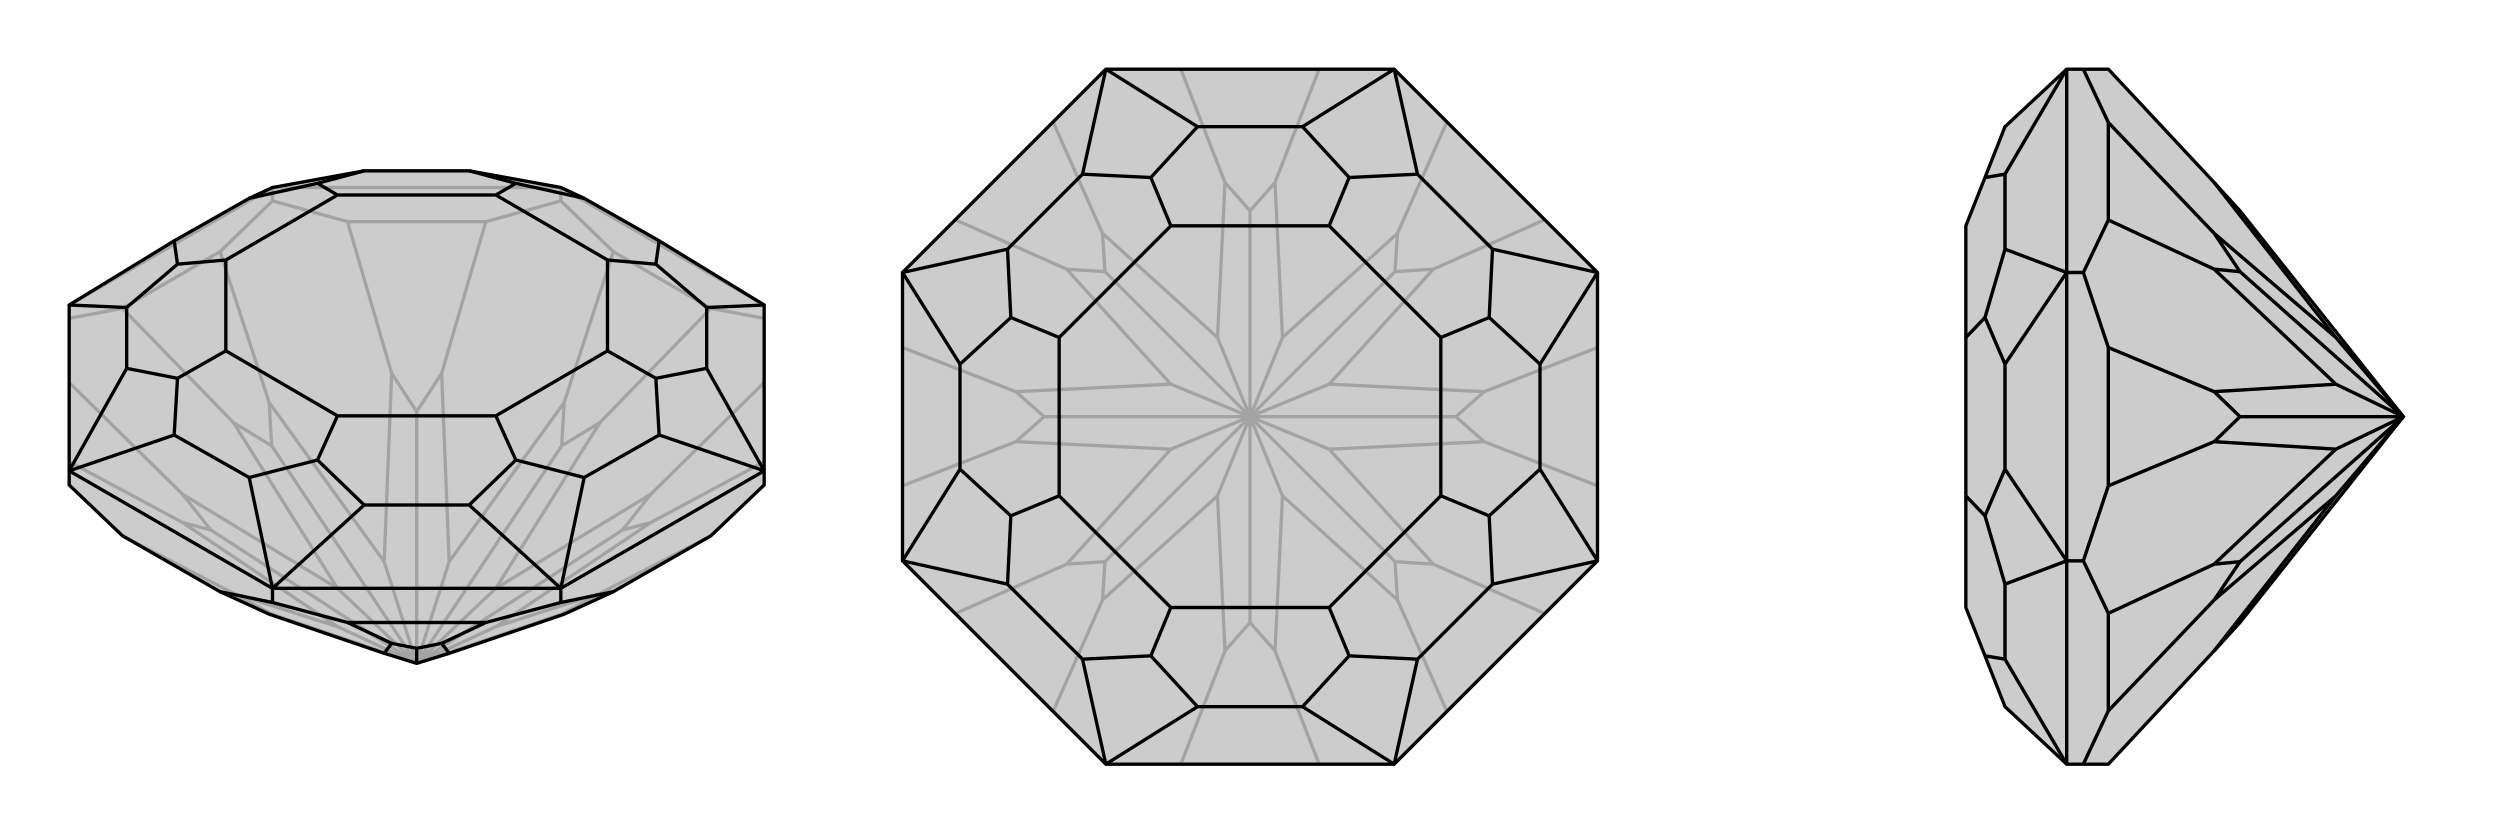
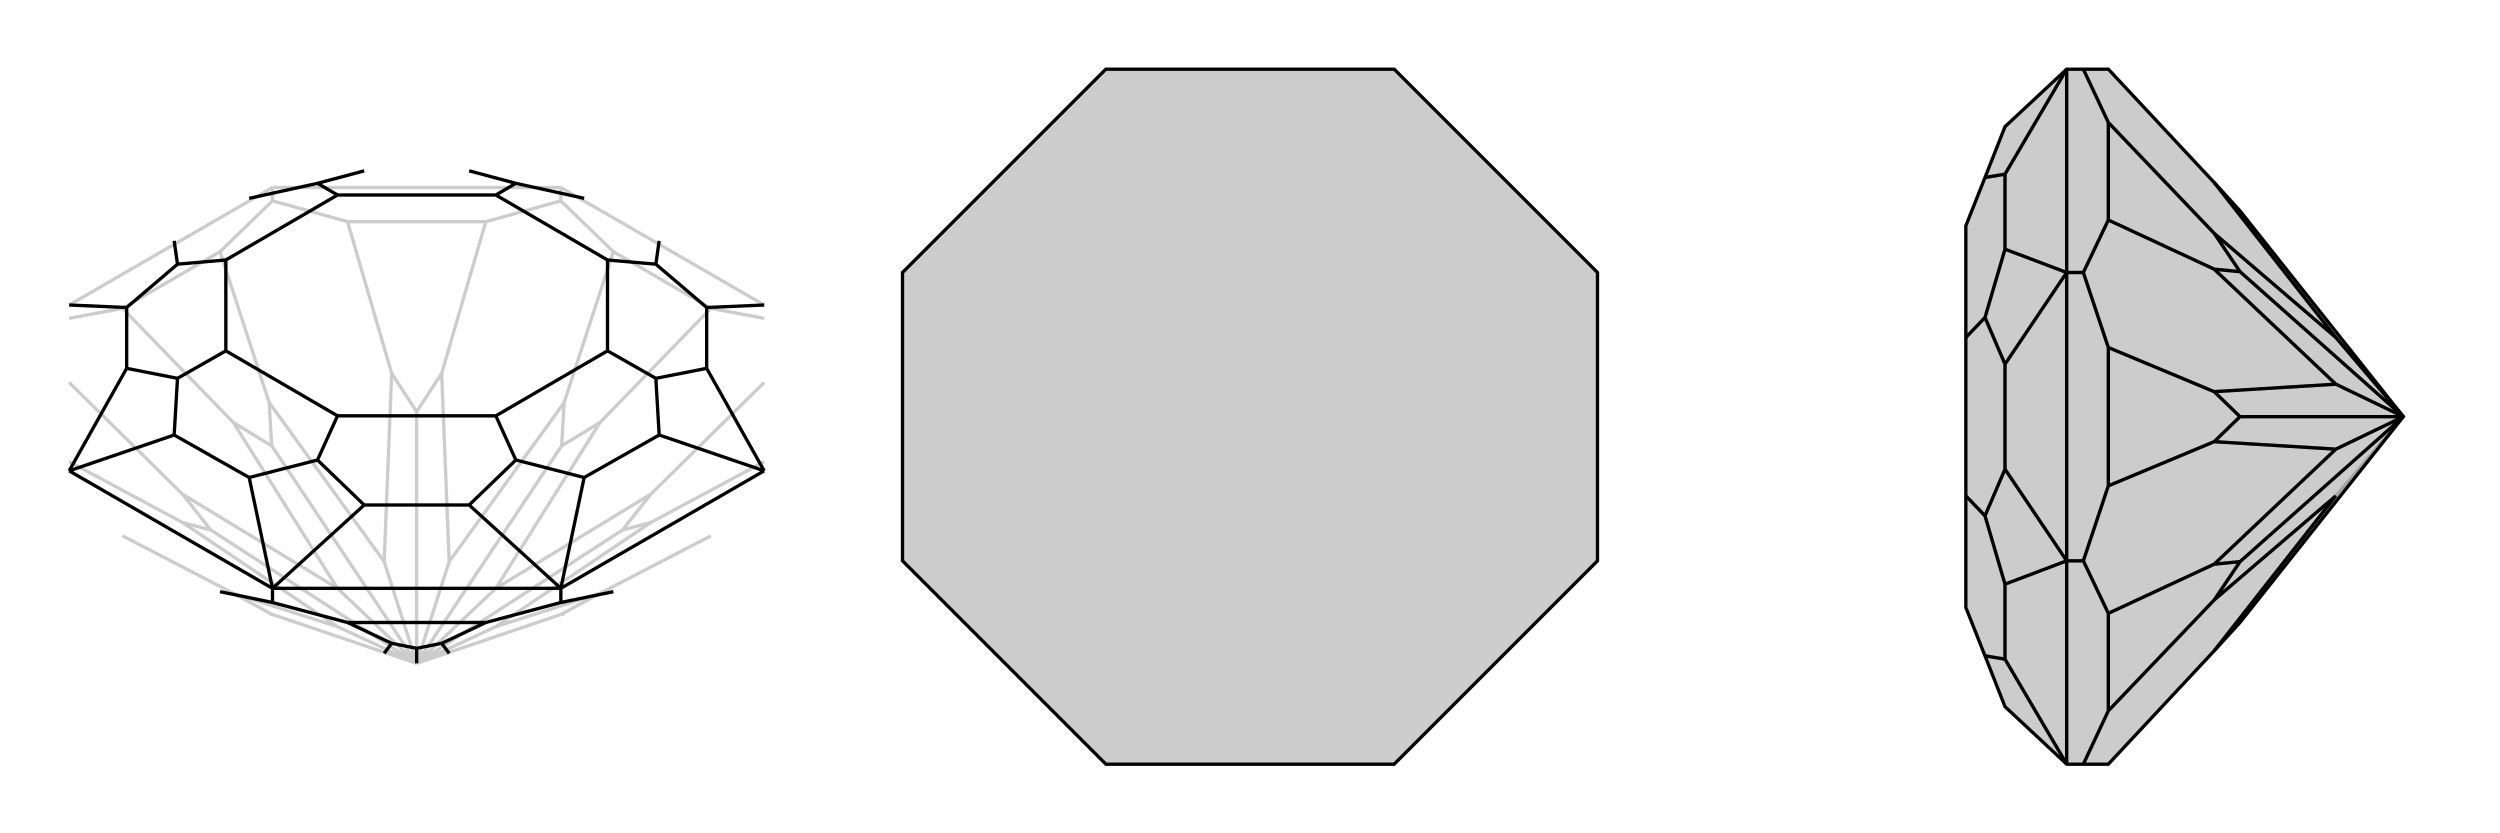
<svg xmlns="http://www.w3.org/2000/svg" viewBox="0 0 3000 1000">
  <g stroke="currentColor" stroke-width="4" fill="none" transform="translate(0 -18)">
-     <path fill="currentColor" stroke="none" fill-opacity=".2" d="M147,661L264,728L323,755L461,802L500,814L539,802L677,755L736,728L853,661L917,600L917,583L917,384L791,307L701,256L673,243L563,223L437,223L327,243L299,256L209,307L83,384L83,583L83,600z" />
    <path stroke-opacity=".2" d="M673,259L673,243M327,259L327,243M917,400L853,388M673,259L736,320M673,259L583,284M327,259L417,284M327,259L264,320M83,400L147,388M147,661L280,730M853,661L720,730M917,572L781,645M917,477L781,611M853,388L736,320M853,388L720,525M736,320L677,501M583,284L417,284M583,284L530,466M417,284L470,466M264,320L147,388M264,320L323,501M147,388L280,525M83,572L219,645M83,477L219,611M323,755L326,755M280,730L405,770M280,730L326,755M326,755L500,814M720,730L595,770M720,730L674,755M677,755L674,755M500,814L674,755M781,611L595,724M781,611L747,654M781,645L595,770M781,645L747,654M500,814L595,770M500,814L747,654M677,501L539,692M677,501L674,553M720,525L595,724M720,525L674,553M500,814L595,724M500,814L674,553M470,466L461,692M470,466L500,512M530,466L539,692M530,466L500,512M500,814L539,692M500,814L500,512M280,525L405,724M280,525L326,553M323,501L461,692M323,501L326,553M500,814L461,692M500,814L326,553M219,645L405,770M219,645L253,654M500,814L405,770M219,611L405,724M219,611L253,654M500,814L405,724M500,814L253,654M917,384L673,243M83,384L327,243M673,243L327,243" />
-     <path d="M147,661L264,728L323,755L461,802L500,814L539,802L677,755L736,728L853,661L917,600L917,583L917,384L791,307L701,256L673,243L563,223L437,223L327,243L299,256L209,307L83,384L83,583L83,600z" />
    <path d="M327,741L327,724M673,741L673,724M327,741L264,728M327,741L417,765M673,741L583,765M673,741L736,728M417,765L583,765M417,765L470,790M583,765L530,790M530,790L539,802M530,790L500,796M470,790L461,802M470,790L500,796M500,796L500,814M917,384L848,387M917,583L848,460M917,583L673,724M917,583L791,540M673,724L701,591M327,724L673,724M673,724L563,624M327,724L437,624M327,724L83,583M327,724L299,591M83,583L209,540M83,583L152,460M83,384L152,387M701,256L619,238M791,307L787,335M848,387L787,335M848,460L787,472M848,387L848,460M787,335L729,330M791,540L787,472M701,591L619,570M791,540L701,591M787,472L729,439M563,624L619,570M437,624L381,570M563,624L437,624M619,570L595,517M299,591L381,570M209,540L213,472M299,591L209,540M381,570L405,517M152,460L213,472M152,387L213,335M152,460L152,387M213,472L271,439M209,307L213,335M299,256L381,238M213,335L271,330M563,223L619,238M437,223L381,238M619,238L595,252M381,238L405,252M729,330L595,252M729,330L729,439M729,439L595,517M595,517L405,517M405,517L271,439M271,439L271,330M271,330L405,252M595,252L405,252" />
  </g>
  <g stroke="currentColor" stroke-width="4" fill="none" transform="translate(1000 0)">
    <path fill="currentColor" stroke="none" fill-opacity=".2" d="M673,83L327,83L83,327L83,673L327,917L673,917L917,673L917,327z" />
-     <path stroke-opacity=".2" d="M417,917L470,781M583,917L530,781M736,853L677,720M853,736L720,677M917,583L781,530M917,417L781,470M853,264L720,323M736,147L677,280M583,83L530,219M417,83L470,219M264,147L323,280M147,264L280,323M83,417L219,470M83,583L219,530M264,853L323,720M147,736L280,677M530,781L539,595M530,781L500,747M470,781L461,595M470,781L500,747M500,747L500,500M720,677L595,539M720,677L674,674M677,720L539,595M677,720L674,674M539,595L500,500M674,674L500,500M781,470L595,461M781,470L747,500M781,530L595,539M781,530L747,500M500,500L595,539M500,500L747,500M677,280L539,405M677,280L674,326M720,323L595,461M720,323L674,326M500,500L595,461M500,500L674,326M470,219L461,405M470,219L500,253M530,219L539,405M530,219L500,253M500,500L539,405M500,500L500,253M280,323L405,461M280,323L326,326M323,280L461,405M323,280L326,326M500,500L461,405M500,500L326,326M219,530L405,539M219,530L253,500M219,470L405,461M219,470L253,500M500,500L405,461M500,500L253,500M323,720L461,595M323,720L326,674M500,500L461,595M280,677L405,539M280,677L326,674M500,500L405,539M500,500L326,674" />
    <path d="M673,83L327,83L83,327L83,673L327,917L673,917L917,673L917,327z" />
-     <path d="M327,83L437,152M673,83L563,152M673,83L701,209M917,327L791,299M917,327L848,437M917,673L848,563M917,673L791,701M673,917L701,791M673,917L563,848M327,917L437,848M327,917L299,791M83,673L209,701M83,673L152,563M83,327L152,437M327,83L299,209M83,327L209,299M437,152L381,213M563,152L619,213M437,152L563,152M701,209L619,213M791,299L787,381M701,209L791,299M619,213L595,271M848,437L787,381M848,563L787,619M848,437L848,563M787,381L729,405M791,701L787,619M701,791L619,787M791,701L701,791M787,619L729,595M563,848L619,787M437,848L381,787M563,848L437,848M619,787L595,729M299,791L381,787M209,701L213,619M299,791L209,701M381,787L405,729M152,563L213,619M152,437L213,381M152,563L152,437M213,619L271,595M299,209L381,213M209,299L213,381M299,209L209,299M381,213L405,271M213,381L271,405M595,271L405,271M595,271L729,405M729,405L729,595M729,595L595,729M595,729L405,729M405,729L271,595M271,595L271,405M405,271L271,405" />
  </g>
  <g stroke="currentColor" stroke-width="4" fill="none" transform="translate(2000 0)">
    <path fill="currentColor" stroke="none" fill-opacity=".2" d="M530,917L657,781L688,747L884,500L688,253L657,219L530,83L500,83L480,83L406,152L382,213L359,271L359,405L359,595L359,729L382,787L406,848L480,917L500,917z" />
    <path stroke-opacity=".2" d="M500,327L480,327M500,673L480,673M500,917L530,853M500,83L530,147M500,327L530,264M500,327L530,417M500,673L530,583M500,673L530,736M530,147L530,264M530,147L657,280M530,264L657,323M530,417L530,583M530,417L657,470M530,583L657,530M530,853L530,736M530,853L657,720M530,736L657,677M657,781L803,595M657,219L803,405M657,323L803,461M657,323L688,326M657,280L803,405M657,280L688,326M884,500L803,405M884,500L688,326M657,530L803,539M657,530L688,500M657,470L803,461M657,470L688,500M884,500L803,461M884,500L688,500M657,720L803,595M657,720L688,674M884,500L803,595M657,677L803,539M657,677L688,674M884,500L803,539M884,500L688,674M480,917L480,673M480,917L406,791M480,673L406,701M480,673L480,327M480,673L406,563M480,327L406,437M480,83L480,327M480,83L406,209M480,327L406,299M406,791L382,787M406,701L382,619M406,791L406,701M406,563L382,619M406,437L382,381M406,563L406,437M382,619L359,595M406,209L382,213M406,299L382,381M406,209L406,299M382,381L359,405" />
    <path d="M530,917L657,781L688,747L884,500L688,253L657,219L530,83L500,83L480,83L406,152L382,213L359,271L359,405L359,595L359,729L382,787L406,848L480,917L500,917z" />
-     <path d="M500,673L480,673M500,327L480,327M500,917L530,853M500,673L530,736M500,673L530,583M500,327L530,417M500,327L530,264M500,83L530,147M530,853L530,736M530,853L657,720M530,736L657,677M530,583L530,417M530,583L657,530M530,417L657,470M530,264L530,147M530,264L657,323M530,147L657,280M657,781L803,595M657,677L803,539M657,677L688,674M657,720L803,595M657,720L688,674M803,595L884,500M688,674L884,500M657,470L803,461M657,470L688,500M657,530L803,539M657,530L688,500M884,500L803,539M884,500L688,500M657,280L803,405M657,280L688,326M657,323L803,461M657,323L688,326M884,500L803,461M884,500L688,326M657,219L803,405M884,500L803,405M480,327L480,83M480,83L406,209M480,327L406,299M480,327L480,673M480,327L406,437M480,673L406,563M480,917L480,673M480,673L406,701M480,917L406,791M406,209L382,213M406,299L382,381M406,209L406,299M406,437L382,381M406,563L382,619M406,437L406,563M382,381L359,405M406,701L382,619M406,791L382,787M406,701L406,791M382,619L359,595" />
+     <path d="M500,673L480,673M500,327L480,327M500,917L530,853M500,673L530,736M500,673L530,583M500,327L530,417M500,327L530,264M500,83L530,147M530,853L530,736M530,853L657,720M530,736L657,677M530,583L530,417M530,583L657,530M530,417L657,470M530,264L530,147M530,264L657,323M530,147L657,280M657,781L803,595M657,677L803,539M657,677L688,674M657,720L803,595M657,720L688,674M803,595M688,674L884,500M657,470L803,461M657,470L688,500M657,530L803,539M657,530L688,500M884,500L803,539M884,500L688,500M657,280L803,405M657,280L688,326M657,323L803,461M657,323L688,326M884,500L803,461M884,500L688,326M657,219L803,405M884,500L803,405M480,327L480,83M480,83L406,209M480,327L406,299M480,327L480,673M480,327L406,437M480,673L406,563M480,917L480,673M480,673L406,701M480,917L406,791M406,209L382,213M406,299L382,381M406,209L406,299M406,437L382,381M406,563L382,619M406,437L406,563M382,381L359,405M406,701L382,619M406,791L382,787M406,701L406,791M382,619L359,595" />
  </g>
</svg>